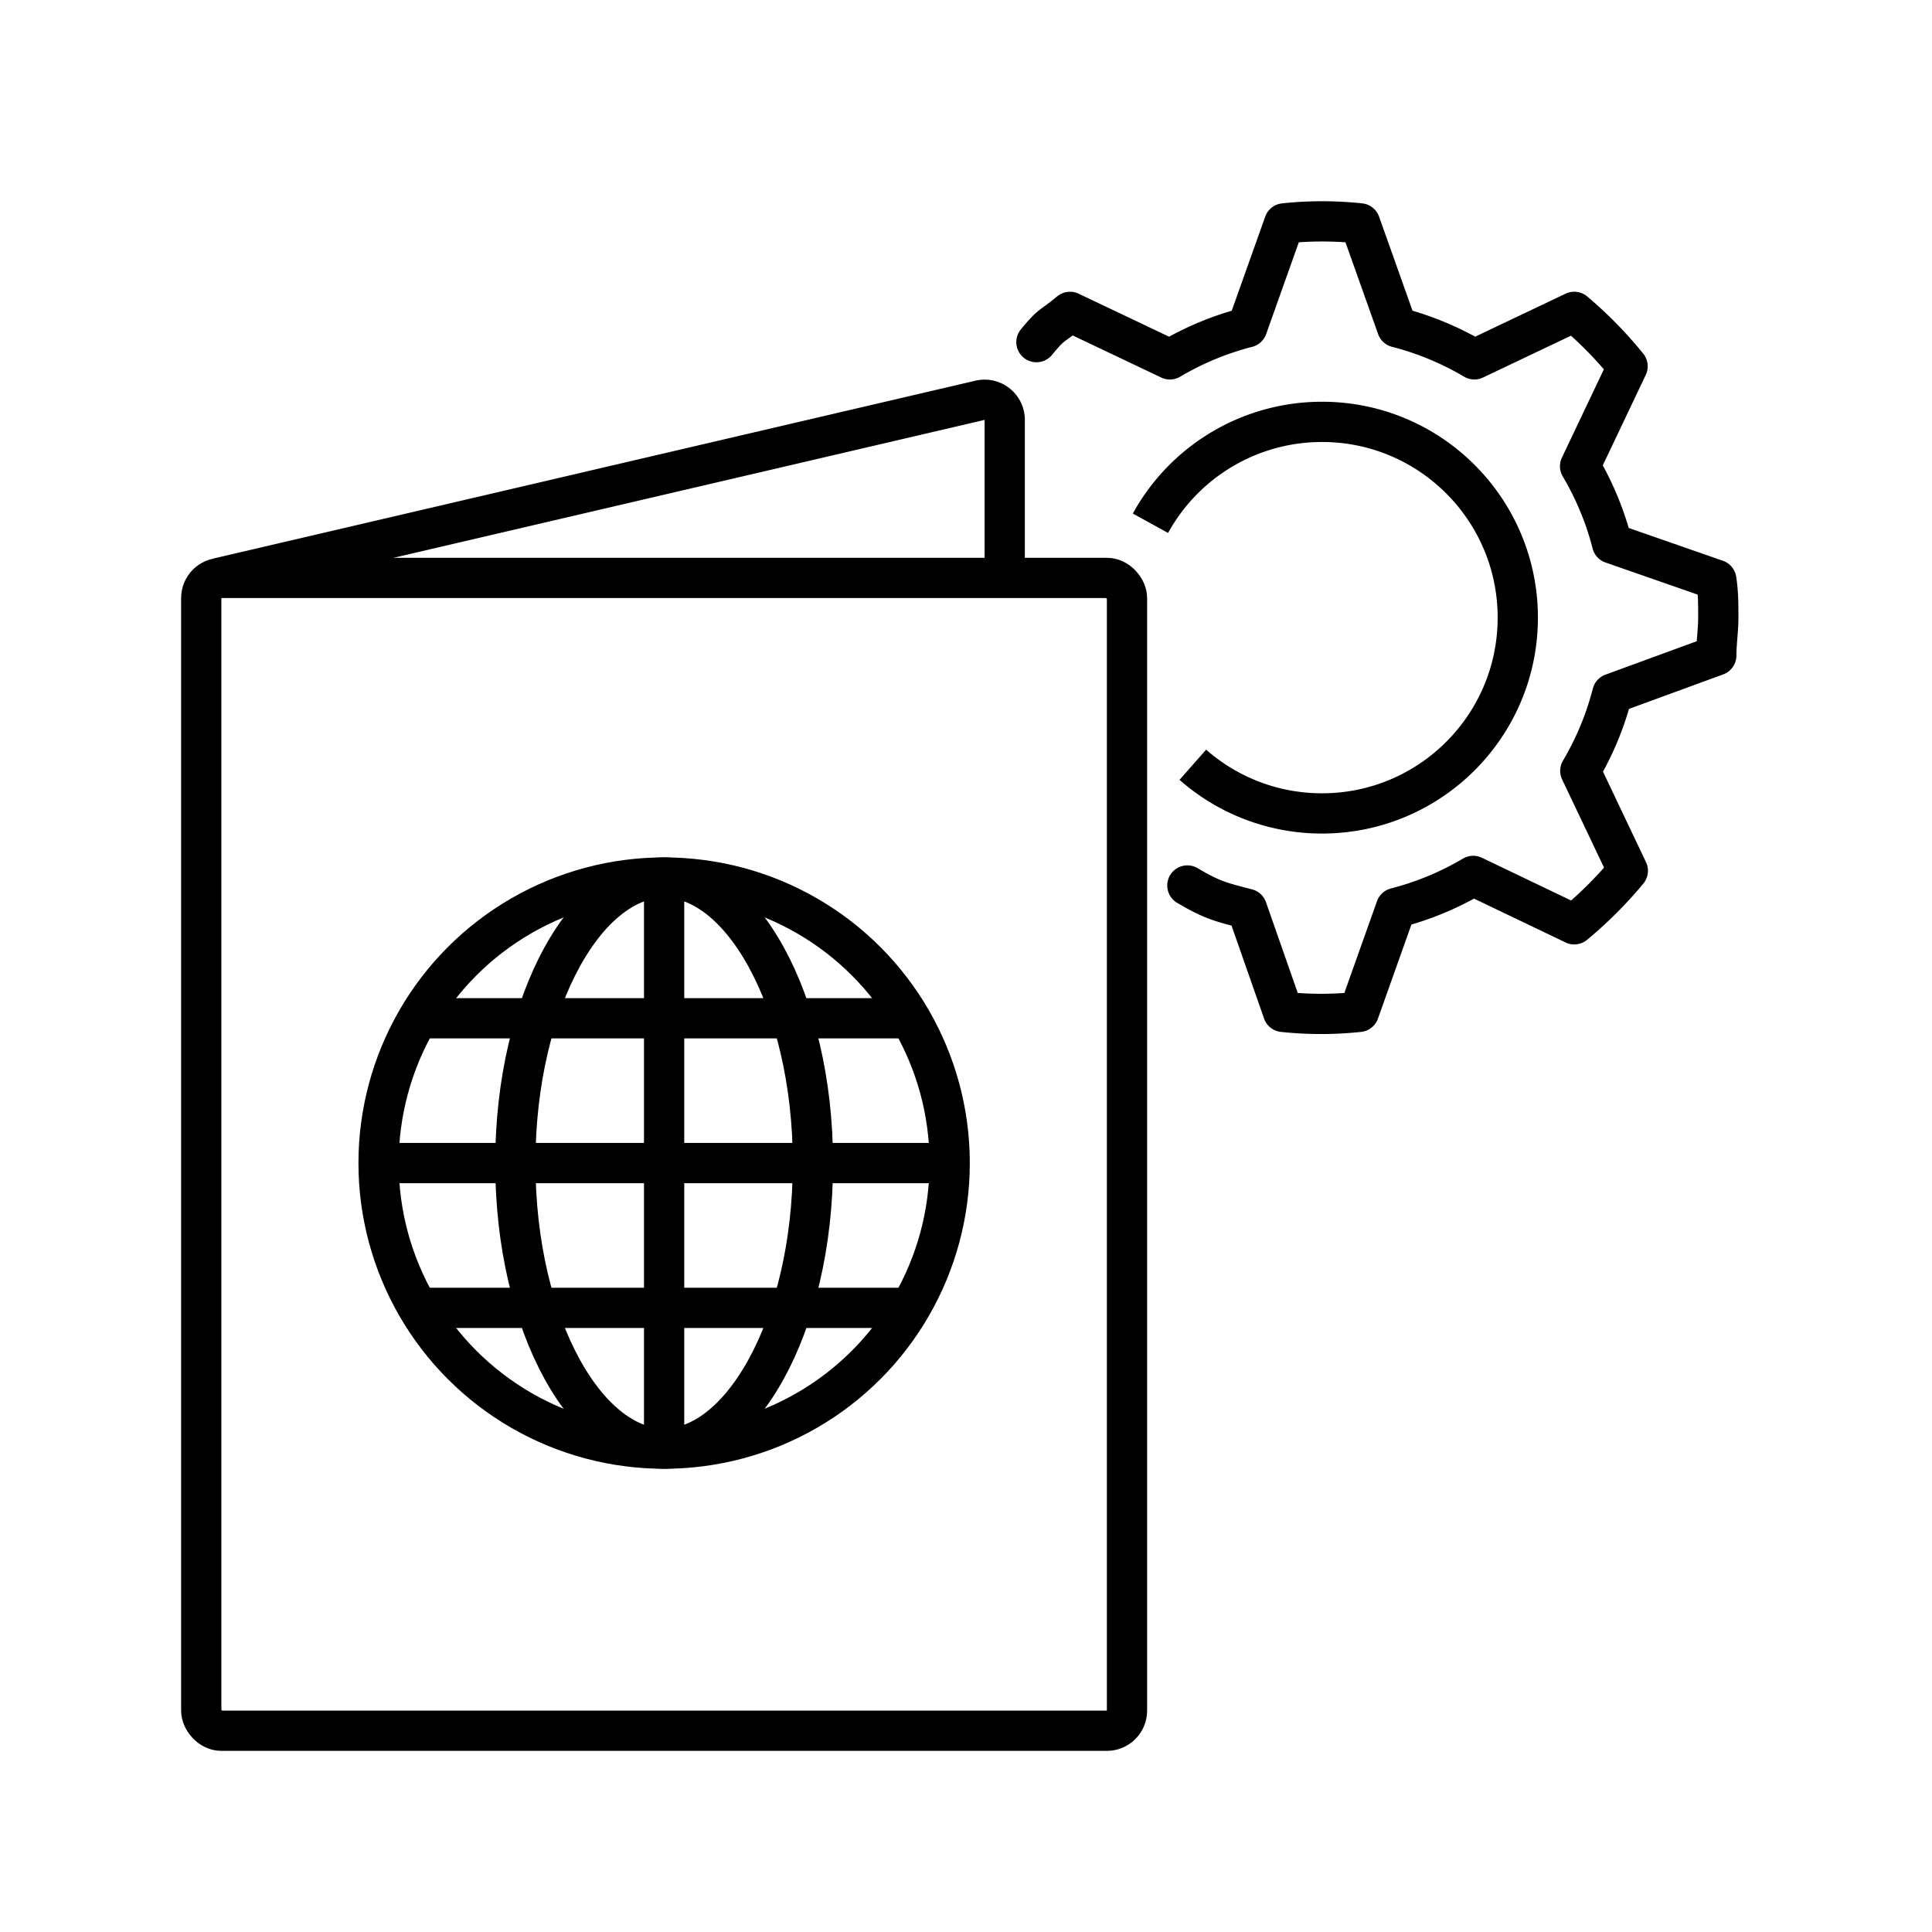
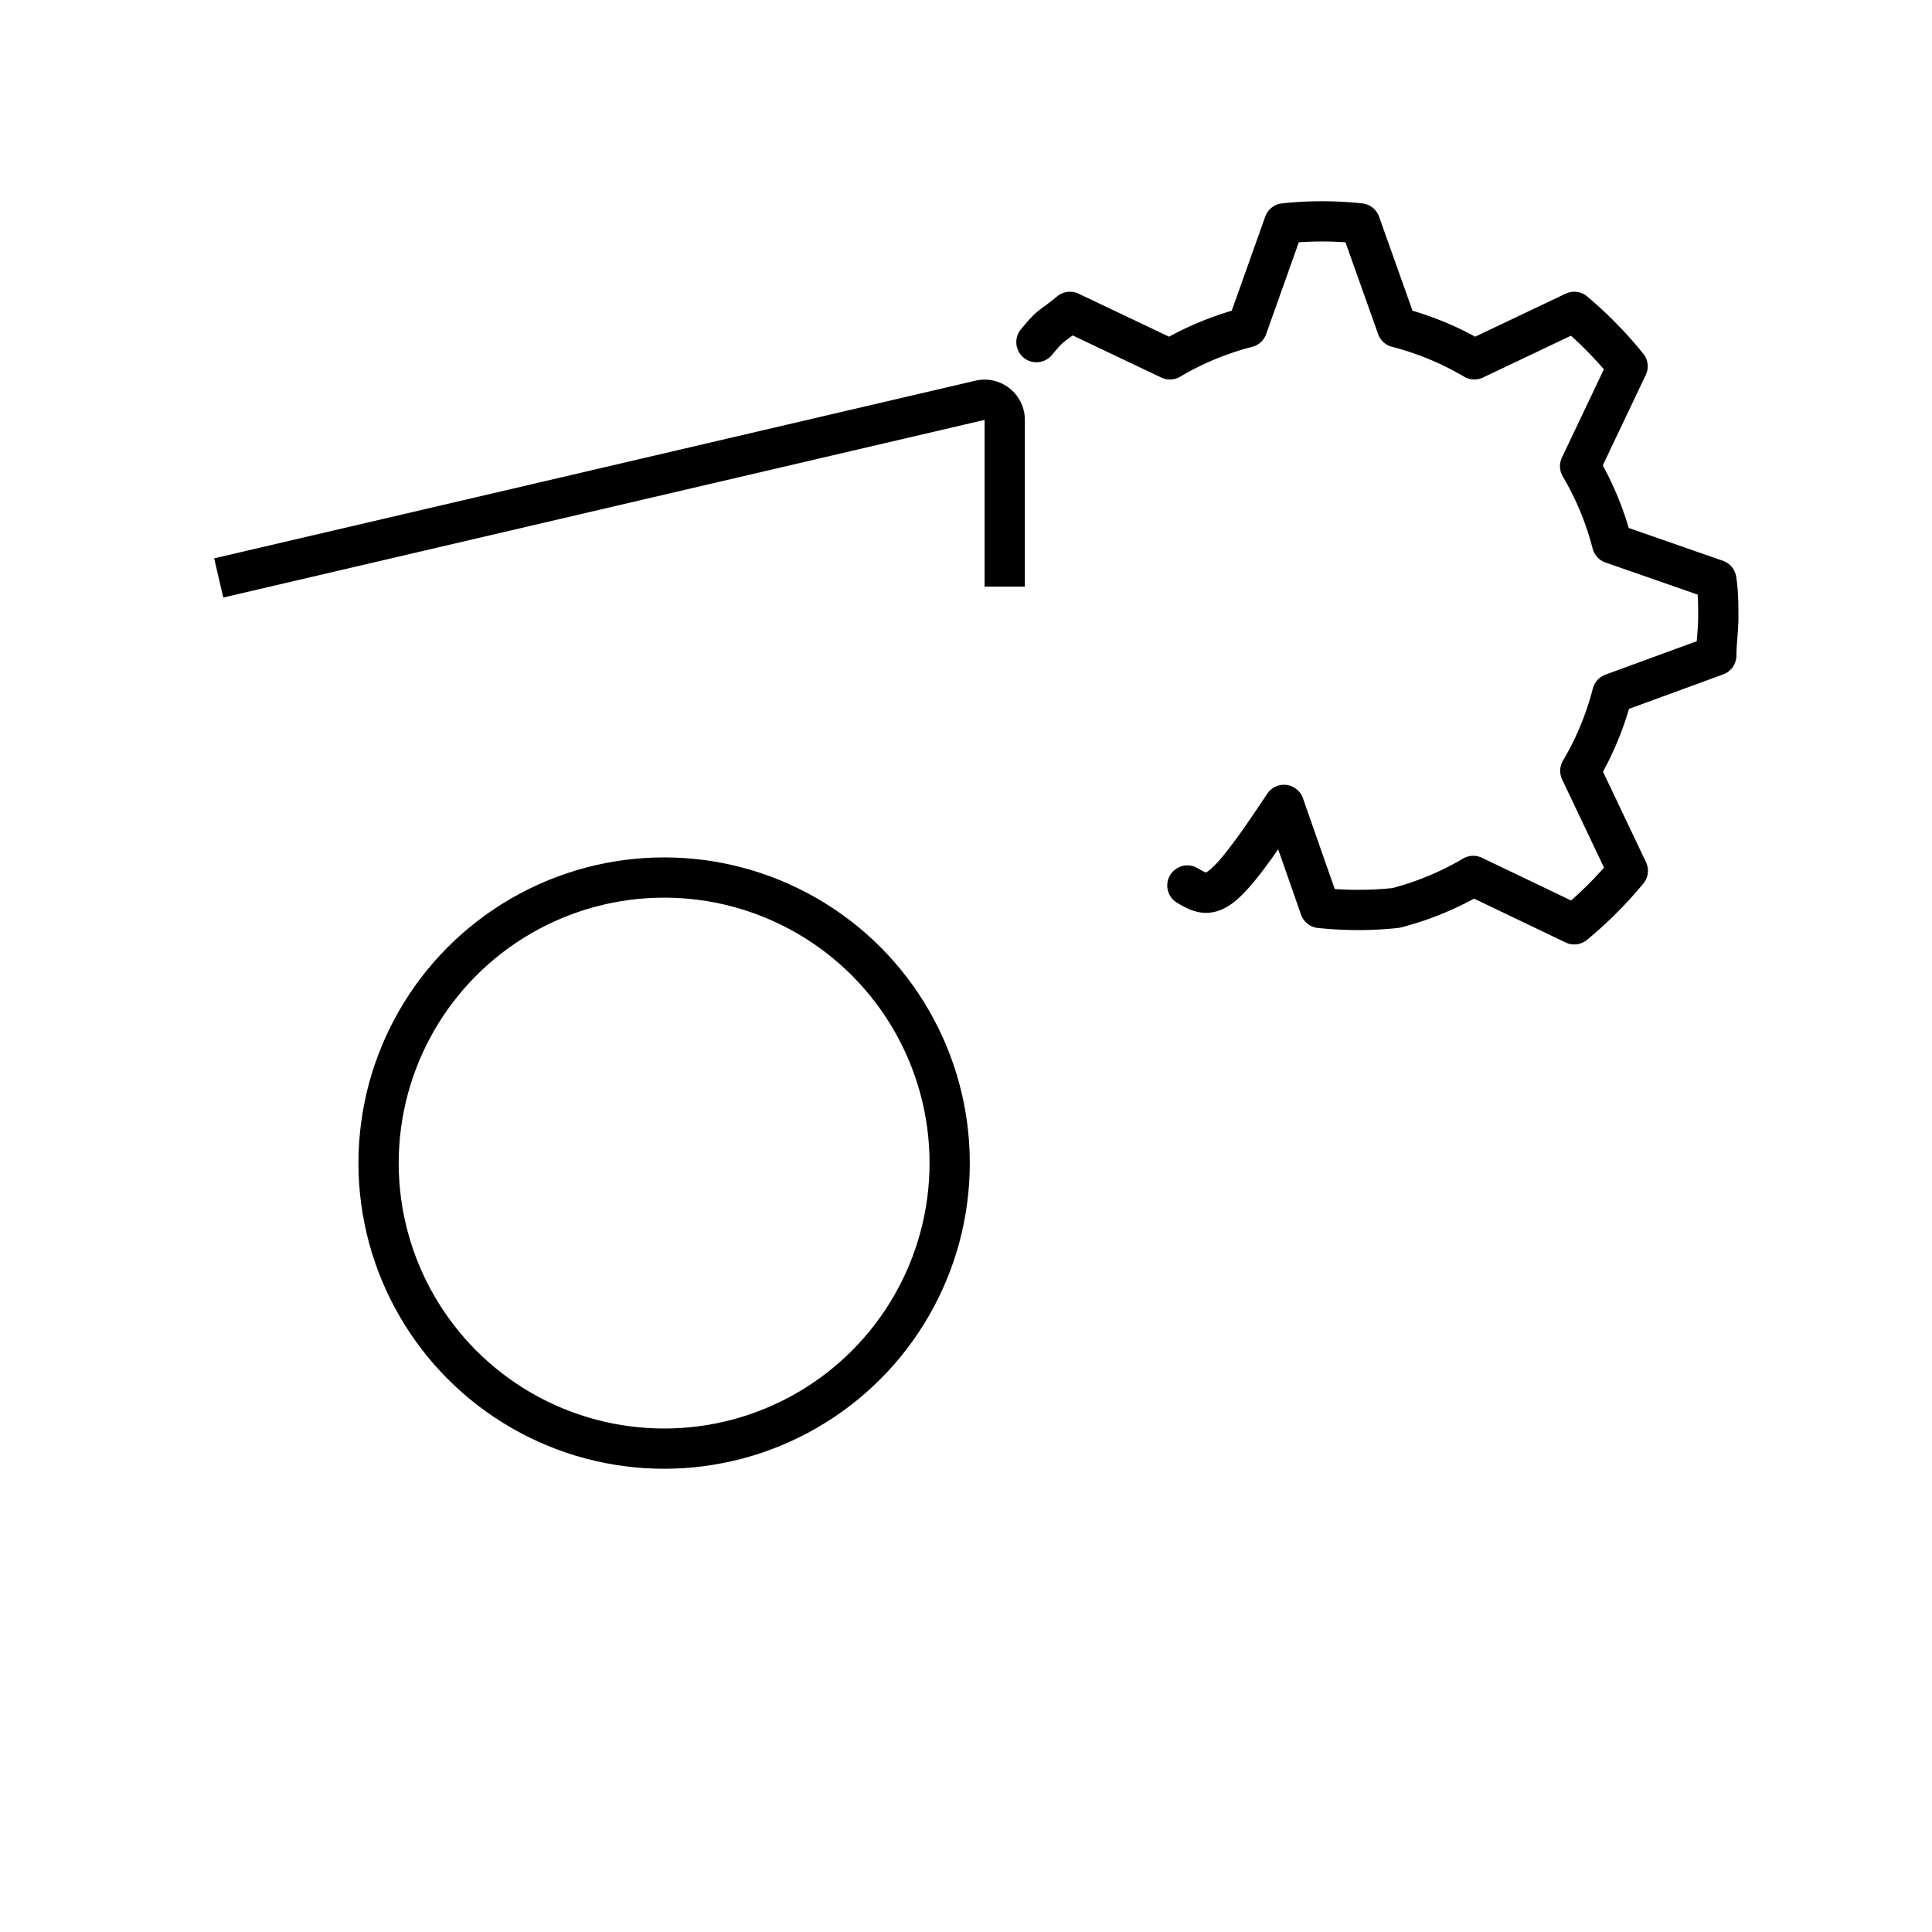
<svg xmlns="http://www.w3.org/2000/svg" fill="none" viewBox="0 0 96 96">
-   <rect width="46" height="57.283" x="10" y="28.717" stroke="#000" stroke-linejoin="round" stroke-width="2" rx="1" />
  <path stroke="#000" stroke-linejoin="round" stroke-width="2" d="M10.868 28.717l37.829-8.827a1 1 0 0 1 1.227.974v8.287" />
  <circle cx="33" cy="57.793" r="14.189" stroke="#000" stroke-width="2" />
-   <path stroke="#000" stroke-width="2" d="M40.394 57.793c0 4.057-.91 7.682-2.333 10.256-1.442 2.61-3.273 3.932-5.06 3.932-1.787 0-3.618-1.323-5.06-3.932-1.423-2.574-2.334-6.199-2.334-10.256 0-4.058.911-7.682 2.334-10.257 1.442-2.609 3.273-3.932 5.06-3.932 1.787 0 3.618 1.323 5.06 3.932 1.422 2.575 2.333 6.199 2.333 10.257zM18.211 57.792H47.79M33 43.004v29.578M20.209 50.598h25.58M20.209 64.987h25.58" />
-   <path stroke="#000" stroke-linecap="round" stroke-linejoin="round" stroke-width="2" d="M51.5 17c.801-.968.7-.702 1.668-1.503l4.964 2.36a14.793 14.793 0 0 1 3.84-1.592L63.81 11.1a17.812 17.812 0 0 1 3.773 0l1.837 5.165c1.348.347 2.641.883 3.84 1.591l4.964-2.36a20.034 20.034 0 0 1 2.65 2.705l-2.36 4.965a14.724 14.724 0 0 1 1.591 3.84l5.176 1.803c.1.612.1 1.247.1 1.881 0 .634-.1 1.269-.1 1.881l-5.165 1.892a14.73 14.73 0 0 1-1.591 3.84l2.36 4.965a20.032 20.032 0 0 1-2.661 2.66l-5.02-2.404a14.792 14.792 0 0 1-3.84 1.591l-1.837 5.165a17.81 17.81 0 0 1-3.773 0l-1.792-5.12C60.613 44.813 60.2 44.709 59 44" />
-   <path stroke="#000" stroke-linejoin="round" stroke-width="2" d="M57.165 26a9.726 9.726 0 0 1 8.525-5.038c5.373 0 9.728 4.355 9.728 9.728 0 5.373-4.355 9.728-9.728 9.728A9.691 9.691 0 0 1 59.271 38" />
+   <path stroke="#000" stroke-linecap="round" stroke-linejoin="round" stroke-width="2" d="M51.5 17c.801-.968.7-.702 1.668-1.503l4.964 2.36a14.793 14.793 0 0 1 3.84-1.592L63.81 11.1a17.812 17.812 0 0 1 3.773 0l1.837 5.165c1.348.347 2.641.883 3.84 1.591l4.964-2.36a20.034 20.034 0 0 1 2.65 2.705l-2.36 4.965a14.724 14.724 0 0 1 1.591 3.84l5.176 1.803c.1.612.1 1.247.1 1.881 0 .634-.1 1.269-.1 1.881l-5.165 1.892a14.73 14.73 0 0 1-1.591 3.84l2.36 4.965a20.032 20.032 0 0 1-2.661 2.66l-5.02-2.404a14.792 14.792 0 0 1-3.84 1.591a17.81 17.81 0 0 1-3.773 0l-1.792-5.12C60.613 44.813 60.2 44.709 59 44" />
</svg>